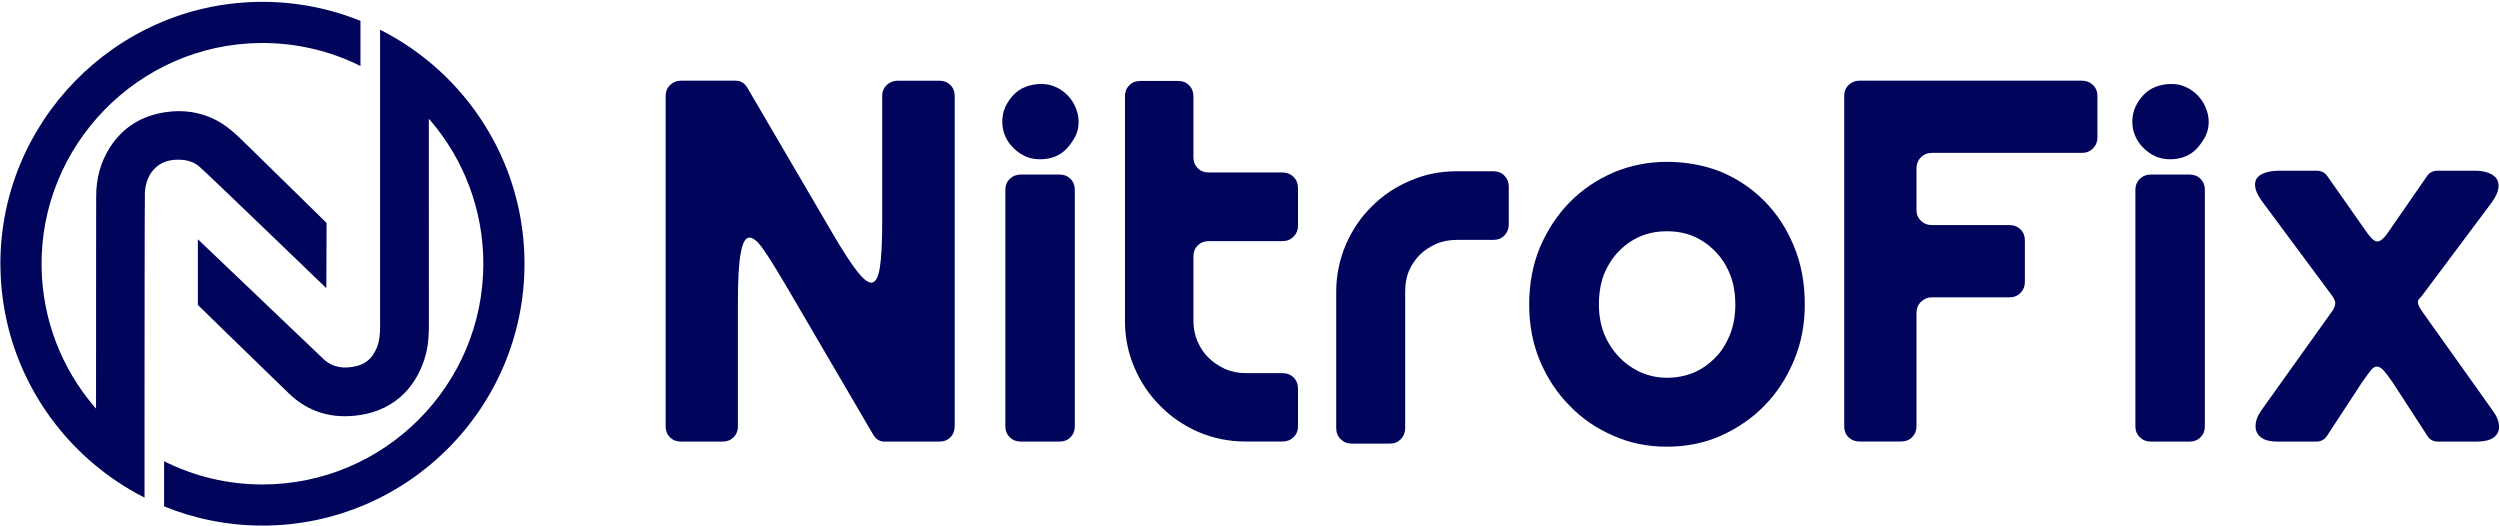
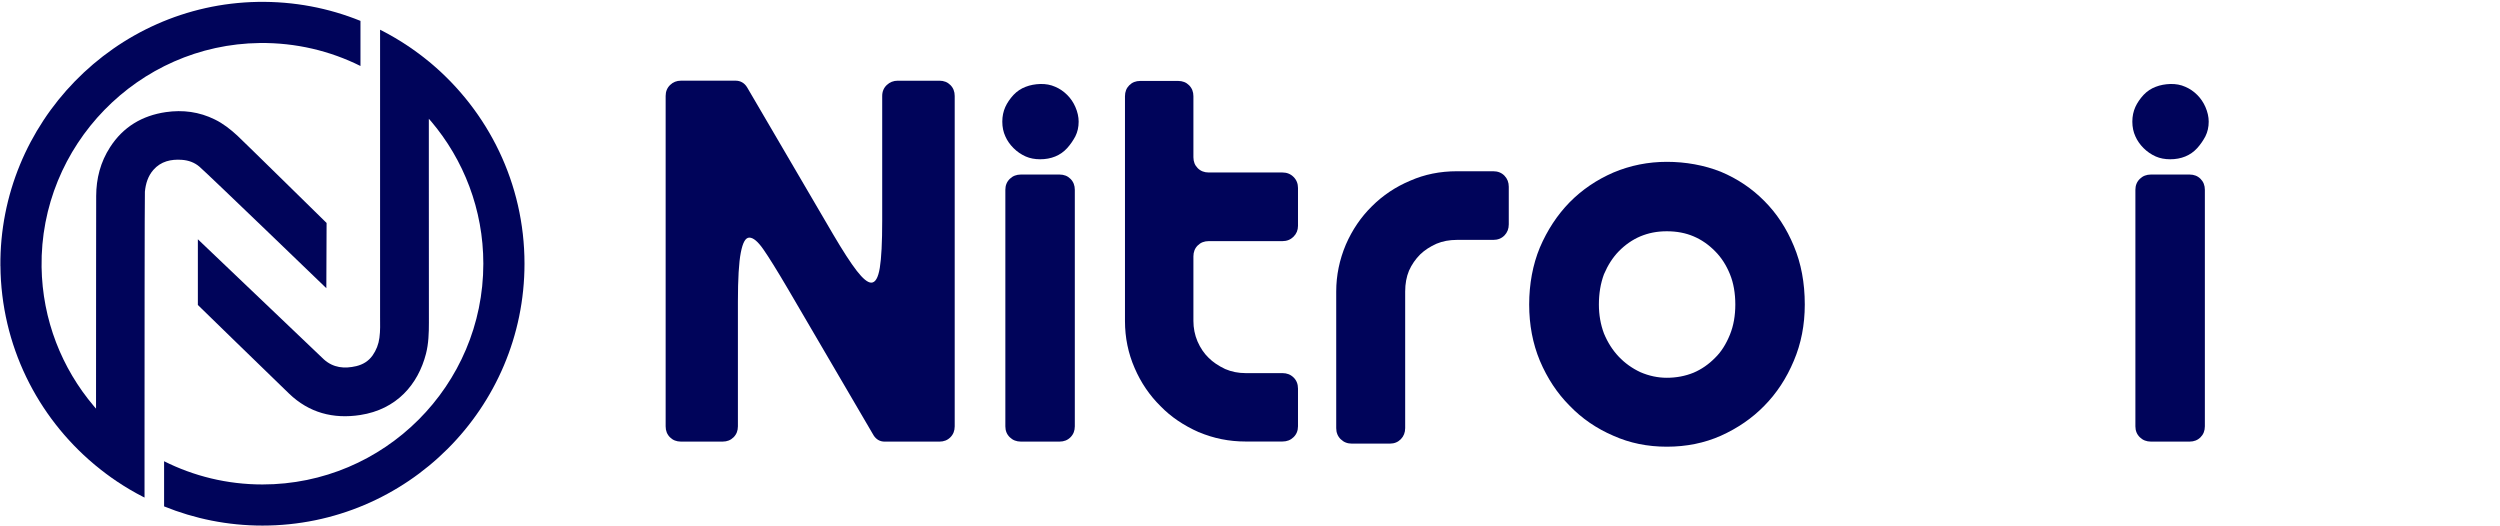
<svg xmlns="http://www.w3.org/2000/svg" width="228" height="48" viewBox="0 0 228 48" fill="none">
  <path d="M39.309 5.774C39.244 5.72 39.179 5.661 39.108 5.607C38.894 5.429 38.674 5.257 38.452 5.087C38.423 5.066 38.394 5.043 38.365 5.022C38.048 4.779 37.722 4.545 37.391 4.319C36.947 4.015 36.491 3.728 36.028 3.455C35.633 3.223 35.233 3.001 34.826 2.792C34.818 2.789 34.812 2.785 34.805 2.781C34.757 2.758 34.709 2.733 34.663 2.71V28.868C34.663 29.515 34.694 30.16 34.603 30.806C34.527 31.399 34.318 31.939 33.97 32.431C33.602 32.94 33.105 33.242 32.494 33.391C31.408 33.646 30.394 33.552 29.528 32.769C29.392 32.645 18.045 21.821 18.045 21.821V27.814C18.045 27.814 24.706 34.304 26.366 35.9C28.186 37.648 30.394 38.228 32.854 37.849C36.17 37.34 38.126 35.069 38.85 32.26C39.087 31.331 39.116 30.376 39.116 29.415C39.112 28.08 39.112 21.207 39.11 15.187V10.832C39.181 10.903 39.246 10.98 39.311 11.058C42.282 14.562 44.08 19.102 44.08 24.052C44.08 35.148 35.042 44.183 23.938 44.183C20.71 44.183 17.668 43.419 14.965 42.065V46.182C17.737 47.309 20.77 47.933 23.938 47.933C37.117 47.933 47.834 37.222 47.834 24.05C47.834 16.724 44.519 10.163 39.311 5.775L39.309 5.774Z" fill="#00045A" />
  <path d="M0.04 24.255C0.101 31.493 3.398 37.972 8.555 42.317C8.621 42.371 8.686 42.43 8.756 42.483C9.361 42.983 9.991 43.454 10.642 43.892C11.412 44.408 12.21 44.883 13.039 45.306C13.087 45.329 13.135 45.354 13.181 45.377V41.062C13.181 33.299 13.188 17.757 13.215 17.481C13.286 16.747 13.495 16.058 13.987 15.495C14.674 14.707 15.601 14.506 16.59 14.577C17.178 14.619 17.73 14.809 18.185 15.199C19.039 15.939 29.762 26.283 29.762 26.283L29.785 20.334C29.785 20.334 22.076 12.763 21.648 12.371C21.021 11.795 20.356 11.269 19.59 10.896C18.174 10.195 16.673 10 15.118 10.226C12.959 10.545 11.234 11.571 10.041 13.421C9.162 14.778 8.777 16.278 8.772 17.874C8.768 18.484 8.766 20.948 8.764 24.098C8.764 28.183 8.76 33.422 8.758 37.268C8.688 37.191 8.622 37.115 8.559 37.038C5.647 33.604 3.863 29.18 3.792 24.345C3.633 13.262 12.601 4.053 23.689 3.923C26.988 3.885 30.11 4.641 32.875 6.018V1.905C29.982 0.732 26.808 0.114 23.492 0.173C10.447 0.408 -0.073 11.217 0.036 24.257H0.04V24.255Z" fill="#00045A" />
  <path d="M79.668 39.696L71.823 26.287C70.848 24.632 70.113 23.449 69.617 22.738C69.121 22.026 68.696 21.67 68.34 21.67C67.984 21.67 67.741 22.121 67.563 23.026C67.385 23.931 67.297 25.428 67.297 27.515V38.883C67.297 39.284 67.165 39.617 66.902 39.88C66.64 40.142 66.307 40.274 65.905 40.274H62.099C61.697 40.274 61.364 40.142 61.101 39.88C60.837 39.617 60.707 39.284 60.707 38.883V8.749C60.707 8.347 60.843 8.014 61.113 7.752C61.383 7.49 61.712 7.358 62.099 7.358H67.09C67.306 7.358 67.503 7.408 67.681 7.509C67.859 7.61 68.011 7.76 68.133 7.96L75.979 21.369C76.861 22.869 77.579 23.979 78.136 24.699C78.694 25.418 79.134 25.778 79.459 25.778C79.831 25.778 80.089 25.33 80.237 24.433C80.384 23.535 80.457 22.106 80.457 20.141V8.751C80.457 8.349 80.597 8.016 80.874 7.754C81.152 7.492 81.485 7.36 81.872 7.36H85.678C86.08 7.36 86.413 7.492 86.675 7.754C86.937 8.016 87.069 8.349 87.069 8.751V38.885C87.069 39.286 86.937 39.619 86.675 39.881C86.413 40.144 86.08 40.276 85.678 40.276H80.686C80.254 40.276 79.913 40.082 79.666 39.696H79.668Z" fill="#00045A" />
  <path d="M98.071 12.438C97.854 12.84 97.607 13.195 97.328 13.505C97.018 13.846 96.654 14.101 96.237 14.271C95.819 14.441 95.362 14.525 94.868 14.525C94.374 14.525 93.931 14.441 93.545 14.271C93.127 14.085 92.756 13.831 92.431 13.505C92.105 13.18 91.858 12.824 91.688 12.438C91.502 12.036 91.41 11.588 91.41 11.093C91.41 10.597 91.504 10.165 91.688 9.748C91.858 9.376 92.105 9.013 92.431 8.657C92.756 8.316 93.127 8.07 93.545 7.915C93.947 7.76 94.389 7.675 94.868 7.66C95.364 7.645 95.819 7.729 96.237 7.915C96.639 8.085 97.002 8.332 97.328 8.657C97.653 8.982 97.885 9.33 98.071 9.748C98.272 10.211 98.373 10.66 98.373 11.093C98.373 11.588 98.272 12.036 98.071 12.438ZM92.094 39.879C91.822 39.617 91.688 39.284 91.688 38.883V17.309C91.688 16.907 91.824 16.575 92.094 16.312C92.364 16.05 92.701 15.918 93.103 15.918H96.631C97.033 15.918 97.366 16.05 97.628 16.312C97.891 16.575 98.023 16.907 98.023 17.309V38.883C98.023 39.284 97.891 39.617 97.628 39.879C97.366 40.142 97.033 40.274 96.631 40.274H93.103C92.701 40.274 92.364 40.142 92.094 39.879Z" fill="#00045A" />
  <path d="M109.331 39.416C107.939 38.798 106.777 38.01 105.848 37.05C104.843 36.06 104.053 34.901 103.48 33.569C102.892 32.224 102.598 30.793 102.598 29.277V8.772C102.598 8.37 102.73 8.037 102.992 7.775C103.254 7.513 103.587 7.381 103.989 7.381H107.447C107.849 7.381 108.182 7.513 108.444 7.775C108.707 8.039 108.839 8.37 108.839 8.772V14.34C108.839 14.742 108.971 15.074 109.233 15.337C109.496 15.599 109.829 15.731 110.231 15.731H116.962C117.364 15.731 117.701 15.867 117.971 16.136C118.241 16.406 118.377 16.743 118.377 17.145V20.6C118.377 20.987 118.241 21.316 117.971 21.586C117.701 21.855 117.364 21.991 116.962 21.991H110.231C109.829 21.991 109.496 22.123 109.233 22.385C108.969 22.648 108.839 22.98 108.839 23.382V29.274C108.839 29.922 108.963 30.542 109.21 31.13C109.473 31.732 109.813 32.236 110.231 32.637C110.617 33.024 111.121 33.364 111.739 33.657C112.312 33.904 112.93 34.028 113.596 34.028H116.962C117.364 34.028 117.701 34.16 117.971 34.422C118.241 34.687 118.377 35.025 118.377 35.442V38.875C118.377 39.277 118.241 39.61 117.971 39.872C117.701 40.136 117.364 40.266 116.962 40.266H113.596C112.095 40.266 110.673 39.981 109.325 39.407L109.331 39.416Z" fill="#00045A" />
  <path d="M122.269 40.055C121.999 39.786 121.863 39.449 121.863 39.047V26.591C121.863 25.122 122.156 23.692 122.744 22.299C123.332 20.954 124.12 19.795 125.112 18.819C126.117 17.814 127.285 17.034 128.618 16.477C129.917 15.905 131.332 15.618 132.866 15.618H136.185C136.603 15.618 136.944 15.754 137.206 16.023C137.468 16.293 137.6 16.63 137.6 17.032V20.464C137.6 20.866 137.468 21.203 137.206 21.473C136.942 21.742 136.603 21.878 136.185 21.878H132.866C132.184 21.878 131.566 21.995 131.009 22.227C130.421 22.491 129.925 22.814 129.523 23.201C129.09 23.633 128.75 24.128 128.501 24.685C128.269 25.242 128.152 25.877 128.152 26.587V39.043C128.152 39.445 128.02 39.782 127.758 40.052C127.494 40.321 127.163 40.457 126.761 40.457H123.278C122.876 40.457 122.539 40.321 122.269 40.052V40.055Z" fill="#00045A" />
  <path d="M163.599 32.898C162.932 34.491 162.036 35.859 160.907 37.004C159.808 38.133 158.485 39.045 156.938 39.742C155.437 40.407 153.797 40.739 152.018 40.739C150.239 40.739 148.629 40.406 147.144 39.742C145.597 39.078 144.266 38.165 143.152 37.004C142.023 35.875 141.117 34.507 140.435 32.898C139.786 31.336 139.461 29.628 139.461 27.772C139.461 25.916 139.786 24.138 140.435 22.575C141.117 20.983 142.021 19.605 143.152 18.446C144.282 17.302 145.612 16.397 147.144 15.733C148.691 15.082 150.316 14.759 152.018 14.759C153.72 14.759 155.422 15.061 156.938 15.664C158.454 16.299 159.777 17.187 160.907 18.331C162.036 19.46 162.934 20.828 163.599 22.437C164.263 24.014 164.596 25.793 164.596 27.772C164.596 29.628 164.263 31.336 163.599 32.898ZM157.773 25.011C157.432 24.176 156.984 23.48 156.427 22.923C155.839 22.32 155.181 21.863 154.453 21.555C153.726 21.245 152.914 21.092 152.016 21.092C151.118 21.092 150.345 21.247 149.602 21.555C148.874 21.865 148.218 22.32 147.628 22.923C147.086 23.48 146.638 24.176 146.282 25.011C145.972 25.845 145.819 26.765 145.819 27.772C145.819 28.715 145.974 29.597 146.282 30.416C146.623 31.237 147.071 31.939 147.628 32.526C148.185 33.114 148.842 33.586 149.602 33.942C150.391 34.283 151.195 34.453 152.016 34.453C152.881 34.453 153.695 34.298 154.453 33.99C155.181 33.68 155.837 33.225 156.427 32.622C156.969 32.096 157.417 31.392 157.773 30.512C158.098 29.708 158.261 28.795 158.261 27.773C158.261 26.752 158.098 25.801 157.773 25.012V25.011Z" fill="#00045A" />
-   <path d="M168.586 39.88C168.322 39.617 168.191 39.284 168.191 38.883V8.749C168.191 8.347 168.327 8.014 168.597 7.752C168.867 7.49 169.197 7.358 169.583 7.358H189.869C190.271 7.358 190.608 7.49 190.878 7.752C191.148 8.014 191.284 8.347 191.284 8.749V12.553C191.284 12.939 191.148 13.268 190.878 13.538C190.608 13.808 190.271 13.944 189.869 13.944H176.198C175.796 13.944 175.459 14.079 175.189 14.349C174.919 14.619 174.783 14.956 174.783 15.358V19.138C174.783 19.54 174.919 19.873 175.189 20.135C175.459 20.399 175.796 20.529 176.198 20.529H183.277C183.68 20.529 184.013 20.662 184.275 20.924C184.537 21.186 184.669 21.519 184.669 21.921V25.724C184.669 26.111 184.537 26.44 184.275 26.71C184.011 26.98 183.68 27.115 183.277 27.115H176.198C175.811 27.115 175.478 27.251 175.2 27.521C174.923 27.791 174.783 28.128 174.783 28.529V38.875C174.783 39.277 174.651 39.61 174.389 39.872C174.126 40.134 173.793 40.266 173.391 40.266H169.585C169.183 40.266 168.85 40.134 168.588 39.872V39.88H168.586Z" fill="#00045A" />
  <path d="M201.131 12.438C200.915 12.84 200.668 13.195 200.388 13.505C200.078 13.846 199.714 14.101 199.297 14.271C198.88 14.441 198.422 14.525 197.928 14.525C197.434 14.525 196.992 14.441 196.605 14.271C196.188 14.085 195.817 13.831 195.491 13.505C195.166 13.18 194.919 12.824 194.748 12.438C194.563 12.036 194.469 11.588 194.469 11.093C194.469 10.597 194.563 10.165 194.748 9.748C194.919 9.376 195.166 9.013 195.491 8.657C195.817 8.316 196.188 8.07 196.605 7.915C197.007 7.76 197.448 7.675 197.928 7.66C198.424 7.645 198.88 7.729 199.297 7.915C199.699 8.085 200.063 8.332 200.388 8.657C200.698 8.967 200.945 9.33 201.131 9.748C201.332 10.211 201.434 10.66 201.434 11.093C201.434 11.588 201.332 12.036 201.131 12.438ZM195.154 39.879C194.884 39.617 194.748 39.284 194.748 38.883V17.309C194.748 16.907 194.884 16.575 195.154 16.312C195.424 16.05 195.761 15.918 196.163 15.918H199.691C200.093 15.918 200.427 16.05 200.689 16.312C200.951 16.575 201.083 16.907 201.083 17.309V38.883C201.083 39.284 200.951 39.617 200.689 39.879C200.427 40.142 200.093 40.274 199.691 40.274H196.163C195.761 40.274 195.424 40.142 195.154 39.879Z" fill="#00045A" />
-   <path d="M221.372 39.742L218.192 34.847C217.852 34.352 217.578 33.994 217.369 33.768C217.16 33.544 216.963 33.431 216.778 33.431C216.592 33.431 216.414 33.537 216.243 33.745C216.073 33.954 215.803 34.321 215.432 34.847L212.229 39.742C211.997 40.098 211.664 40.276 211.231 40.276H207.726C207.044 40.276 206.539 40.147 206.206 39.893C205.873 39.638 205.706 39.294 205.706 38.861C205.706 38.429 205.876 37.941 206.217 37.446L212.646 28.445C212.862 28.152 212.972 27.888 212.972 27.657C212.972 27.532 212.945 27.418 212.889 27.309C212.836 27.201 212.753 27.069 212.646 26.914L206.38 18.471C205.899 17.837 205.66 17.296 205.66 16.846C205.66 16.397 205.865 16.092 206.275 15.884C206.684 15.675 207.207 15.57 207.841 15.57H211.252C211.685 15.57 212.018 15.733 212.25 16.058L215.522 20.721C215.847 21.201 216.102 21.536 216.287 21.729C216.473 21.922 216.651 22.02 216.822 22.02C216.977 22.02 217.155 21.924 217.356 21.729C217.557 21.536 217.811 21.199 218.121 20.721L221.347 16.058C221.564 15.733 221.889 15.57 222.322 15.57H225.756C226.359 15.57 226.863 15.687 227.265 15.918C227.667 16.15 227.868 16.49 227.868 16.938C227.868 17.386 227.659 17.897 227.242 18.469L220.928 26.913C220.867 27.006 220.8 27.083 220.731 27.144C220.662 27.205 220.606 27.272 220.568 27.341C220.53 27.41 220.511 27.485 220.511 27.561C220.511 27.762 220.651 28.057 220.928 28.443L227.334 37.444C227.721 37.97 227.914 38.464 227.914 38.928C227.914 39.346 227.744 39.675 227.403 39.914C227.062 40.153 226.551 40.274 225.871 40.274H222.343C221.91 40.274 221.585 40.096 221.368 39.74H221.372V39.742Z" fill="#00045A" />
</svg>